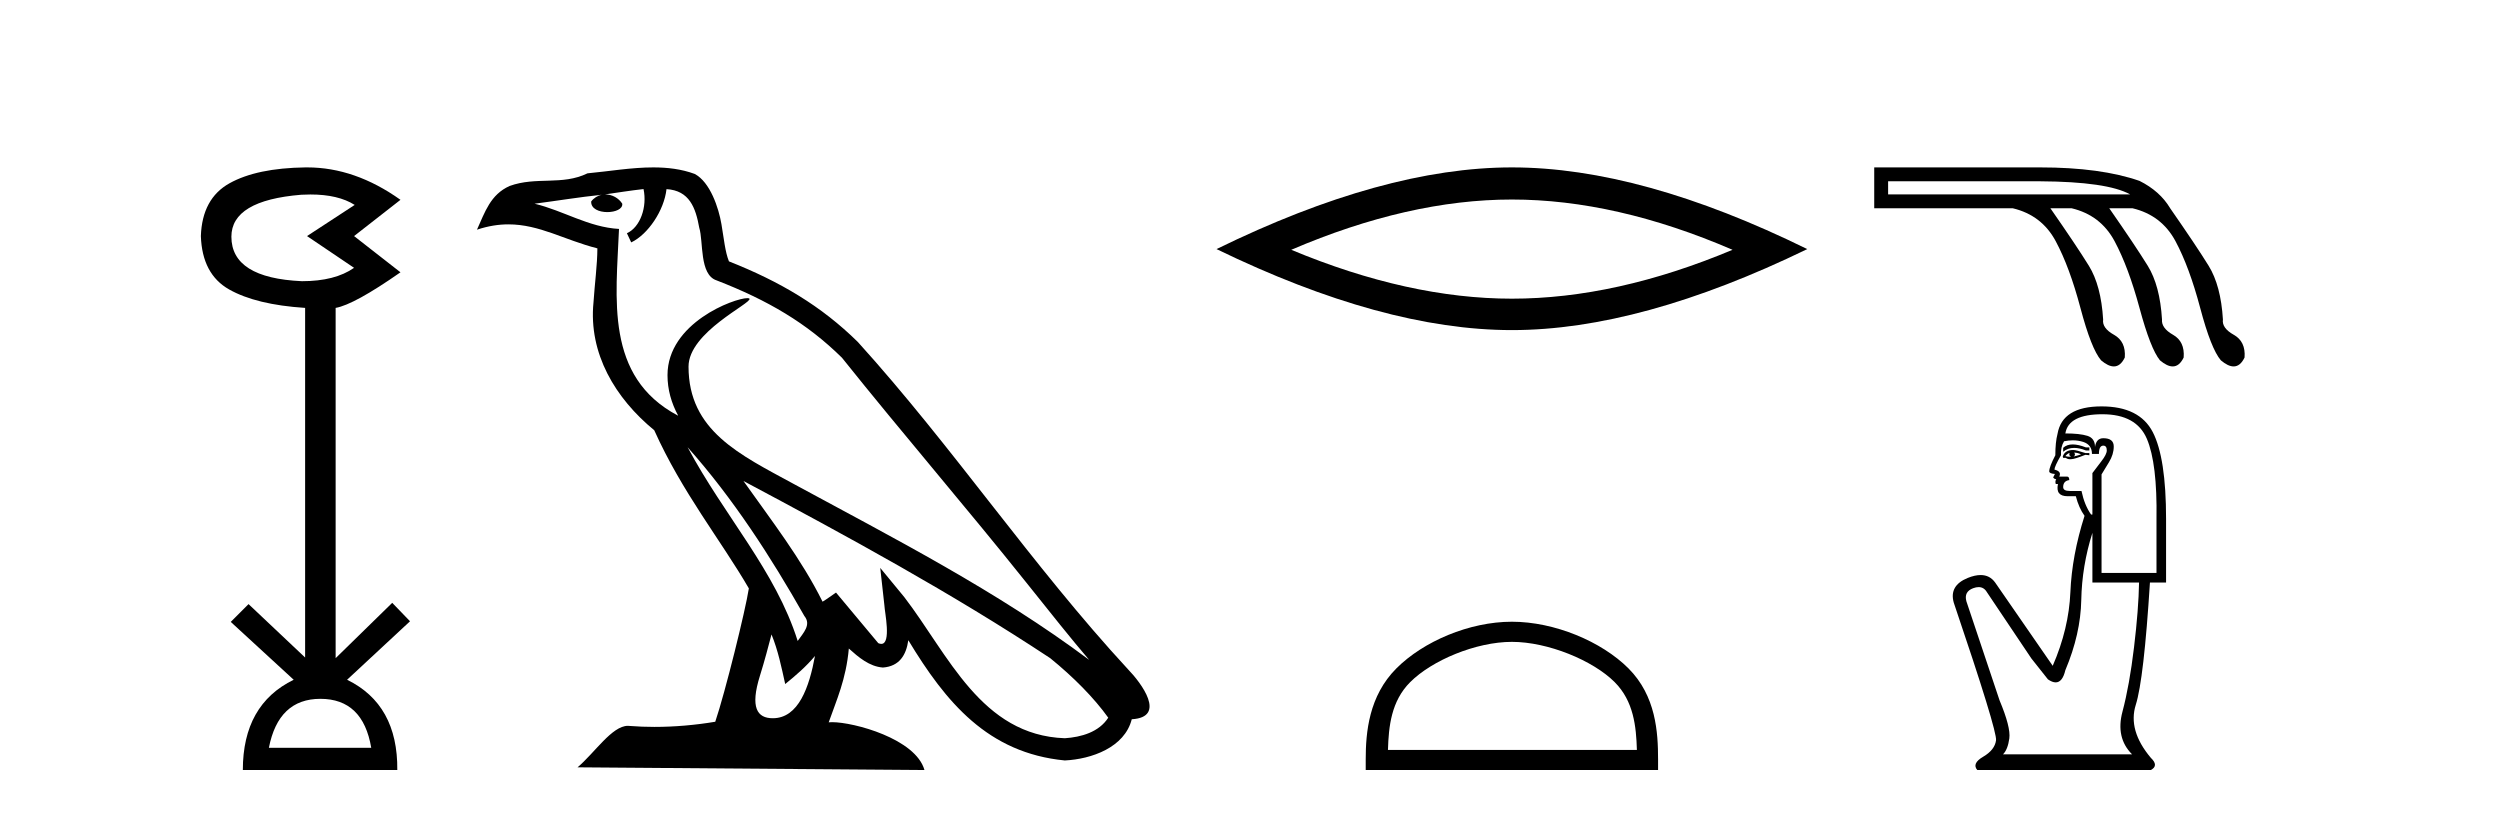
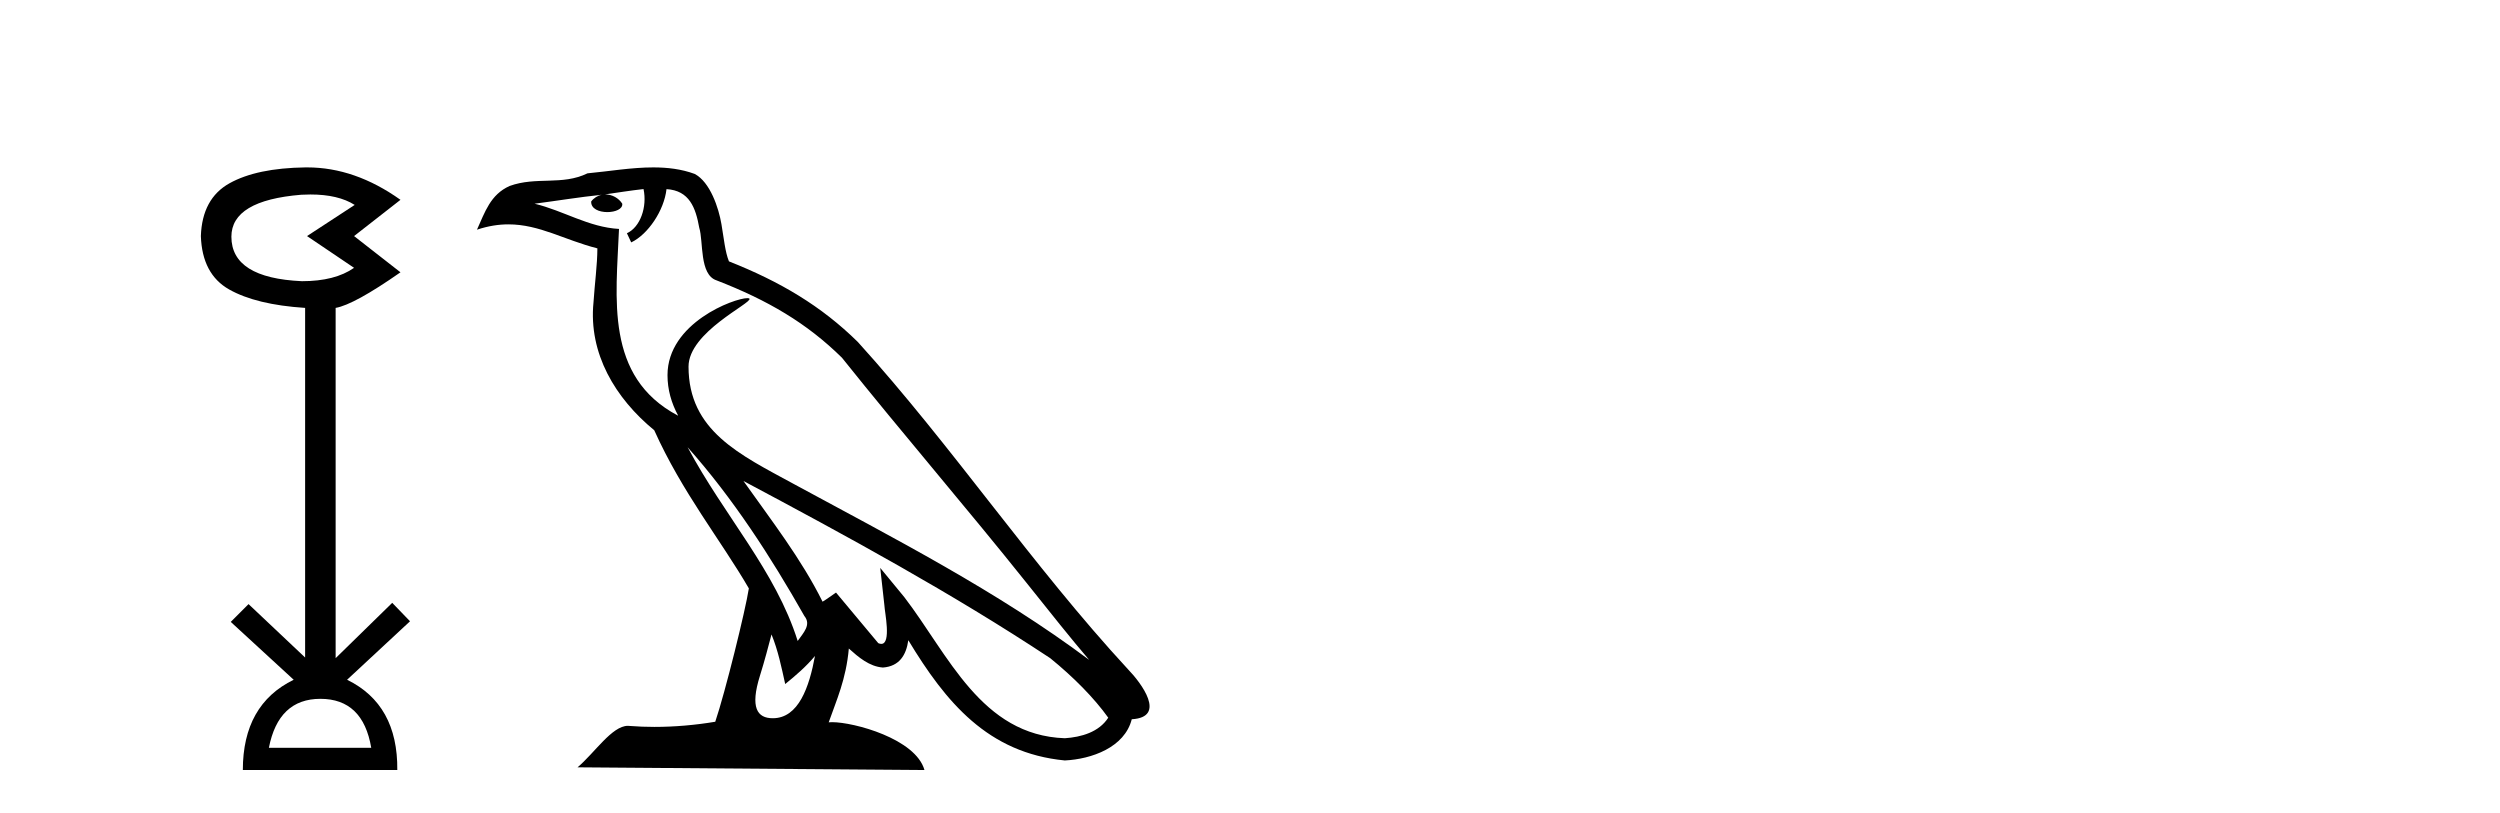
<svg xmlns="http://www.w3.org/2000/svg" width="126.0" height="41.0">
  <path d="M 15.644 9.802 Q 17.047 9.802 17.877 10.328 L 15.474 11.898 L 17.845 13.499 Q 16.884 14.172 15.218 14.172 Q 11.662 14.012 11.662 11.93 Q 11.662 10.103 15.186 9.815 Q 15.422 9.802 15.644 9.802 ZM 16.147 35.221 Q 18.294 35.221 18.71 37.688 L 13.552 37.688 Q 14.033 35.221 16.147 35.221 ZM 15.487 8.437 Q 15.441 8.437 15.394 8.437 Q 12.944 8.469 11.566 9.238 Q 10.188 10.007 10.124 11.898 Q 10.188 13.82 11.55 14.589 Q 12.911 15.358 15.378 15.518 L 15.378 33.139 L 12.527 30.447 L 11.63 31.344 L 14.802 34.26 Q 12.239 35.509 12.239 38.809 L 20.024 38.809 Q 20.056 35.509 17.493 34.26 L 20.665 31.312 L 19.768 30.383 L 16.916 33.171 L 16.916 15.518 Q 17.845 15.358 20.184 13.724 L 17.845 11.898 L 20.184 10.071 Q 17.889 8.437 15.487 8.437 Z" style="fill:#000000;stroke:none" />
  <path d="M 34.655 22.54 L 34.655 22.54 C 36.949 25.118 38.848 28.06 40.541 31.048 C 40.897 31.486 40.497 31.888 40.203 32.305 C 39.088 28.763 36.52 26.03 34.655 22.54 ZM 32.434 9.529 C 32.626 10.422 32.273 11.451 31.596 11.755 L 31.813 12.217 C 32.658 11.815 33.471 10.612 33.592 9.532 C 34.746 9.601 35.062 10.47 35.242 11.479 C 35.459 12.168 35.239 13.841 36.113 14.13 C 38.693 15.129 40.666 16.285 42.436 18.031 C 45.491 21.852 48.683 25.552 51.738 29.376 C 52.925 30.865 54.011 32.228 54.892 33.257 C 50.253 29.789 45.069 27.136 39.983 24.38 C 37.281 22.911 34.702 21.71 34.702 18.477 C 34.702 16.738 37.906 15.281 37.774 15.055 C 37.762 15.035 37.725 15.026 37.667 15.026 C 37.009 15.026 33.642 16.274 33.642 18.907 C 33.642 19.637 33.837 20.313 34.177 20.944 C 34.172 20.944 34.167 20.943 34.161 20.943 C 30.469 18.986 31.055 15.028 31.198 11.538 C 29.664 11.453 28.399 10.616 26.942 10.267 C 28.072 10.121 29.199 9.933 30.332 9.816 L 30.332 9.816 C 30.12 9.858 29.925 9.982 29.796 10.154 C 29.777 10.526 30.198 10.69 30.608 10.69 C 31.009 10.69 31.399 10.534 31.361 10.264 C 31.18 9.982 30.85 9.799 30.512 9.799 C 30.503 9.799 30.493 9.799 30.483 9.799 C 31.047 9.719 31.797 9.599 32.434 9.529 ZM 38.884 31.976 C 39.215 32.78 39.387 33.632 39.574 34.476 C 40.112 34.04 40.633 33.593 41.075 33.06 L 41.075 33.06 C 40.787 34.623 40.251 36.199 38.949 36.199 C 38.161 36.199 37.797 35.667 38.302 34.054 C 38.54 33.293 38.729 32.566 38.884 31.976 ZM 37.47 24.242 L 37.47 24.242 C 42.736 27.047 47.95 29.879 52.93 33.171 C 54.103 34.122 55.148 35.181 55.856 36.172 C 55.387 36.901 54.493 37.152 53.667 37.207 C 49.452 37.06 47.802 32.996 45.575 30.093 L 44.364 28.622 L 44.573 30.507 C 44.587 30.846 44.935 32.452 44.417 32.452 C 44.373 32.452 44.322 32.44 44.265 32.415 L 42.135 29.865 C 41.907 30.015 41.692 30.186 41.457 30.325 C 40.4 28.187 38.854 26.196 37.47 24.242 ZM 32.926 8.437 C 31.819 8.437 30.685 8.636 29.61 8.736 C 28.328 9.361 27.029 8.884 25.685 9.373 C 24.713 9.809 24.441 10.693 24.039 11.576 C 24.612 11.386 25.133 11.308 25.624 11.308 C 27.19 11.308 28.451 12.097 30.108 12.518 C 30.105 13.349 29.974 14.292 29.912 15.242 C 29.656 17.816 31.012 20.076 32.974 21.685 C 34.379 24.814 36.323 27.214 37.742 29.655 C 37.573 30.752 36.552 34.89 36.049 36.376 C 35.064 36.542 34.012 36.636 32.977 36.636 C 32.56 36.636 32.145 36.62 31.739 36.588 C 31.707 36.584 31.676 36.582 31.644 36.582 C 30.846 36.582 29.969 37.945 29.109 38.673 L 46.593 38.809 C 46.147 37.233 43.041 36.397 41.936 36.397 C 41.873 36.397 41.816 36.399 41.767 36.405 C 42.157 35.29 42.643 34.243 42.781 32.686 C 43.269 33.123 43.816 33.595 44.499 33.644 C 45.334 33.582 45.673 33.011 45.779 32.267 C 47.671 35.396 49.787 37.951 53.667 38.327 C 55.008 38.261 56.68 37.675 57.041 36.25 C 58.82 36.149 57.516 34.416 56.856 33.737 C 52.015 28.498 48.02 22.517 43.237 17.238 C 41.395 15.421 39.315 14.192 36.739 13.173 C 36.547 12.702 36.485 12.032 36.36 11.295 C 36.224 10.491 35.795 9.174 35.01 8.765 C 34.342 8.519 33.64 8.437 32.926 8.437 Z" style="fill:#000000;stroke:none" />
-   <path d="M 76.2 10.056 Q 81.443 10.056 87.32 12.59 Q 81.443 15.053 76.2 15.053 Q 70.991 15.053 65.079 12.59 Q 70.991 10.056 76.2 10.056 ZM 76.2 8.437 Q 69.724 8.437 61.313 12.554 Q 69.724 16.637 76.2 16.637 Q 82.675 16.637 91.086 12.554 Q 82.71 8.437 76.2 8.437 Z" style="fill:#000000;stroke:none" />
-   <path d="M 76.2 32.35 C 78.012 32.35 80.28 33.281 81.378 34.378 C 82.338 35.339 82.464 36.612 82.499 37.795 L 69.953 37.795 C 69.989 36.612 70.114 35.339 71.075 34.378 C 72.172 33.281 74.387 32.35 76.2 32.35 ZM 76.2 31.335 C 74.05 31.335 71.736 32.329 70.381 33.684 C 68.99 35.075 68.832 36.906 68.832 38.275 L 68.832 38.809 L 83.567 38.809 L 83.567 38.275 C 83.567 36.906 83.462 35.075 82.072 33.684 C 80.716 32.329 78.349 31.335 76.2 31.335 Z" style="fill:#000000;stroke:none" />
-   <path d="M 102.825 9.137 Q 106.204 9.158 107.358 9.797 L 95.161 9.797 L 95.161 9.137 ZM 94.461 8.437 L 94.461 10.497 L 101.445 10.497 Q 102.908 10.847 103.608 12.156 Q 104.309 13.464 104.855 15.524 Q 105.401 17.584 105.895 18.161 Q 106.258 18.468 106.537 18.468 Q 106.876 18.468 107.09 18.017 Q 107.152 17.213 106.544 16.873 Q 105.936 16.534 105.998 16.101 Q 105.895 14.391 105.277 13.392 Q 104.659 12.392 103.34 10.497 L 104.412 10.497 Q 105.874 10.847 106.575 12.156 Q 107.275 13.464 107.832 15.524 Q 108.388 17.584 108.862 18.161 Q 109.225 18.468 109.504 18.468 Q 109.842 18.468 110.057 18.017 Q 110.119 17.213 109.521 16.873 Q 108.924 16.534 108.965 16.101 Q 108.862 14.391 108.244 13.392 Q 107.626 12.392 106.307 10.497 L 107.481 10.497 Q 108.944 10.847 109.645 12.156 Q 110.345 13.464 110.891 15.524 Q 111.437 17.584 111.932 18.161 Q 112.295 18.468 112.574 18.468 Q 112.912 18.468 113.126 18.017 Q 113.188 17.213 112.581 16.873 Q 111.973 16.534 112.035 16.101 Q 111.932 14.391 111.313 13.392 Q 110.695 12.392 109.377 10.497 Q 108.862 9.632 107.832 9.117 Q 105.874 8.437 102.825 8.437 Z" style="fill:#000000;stroke:none" />
-   <path d="M 104.466 22.399 Q 104.166 22.399 103.984 22.57 L 103.984 22.768 Q 104.215 22.574 104.539 22.574 Q 104.802 22.574 105.127 22.702 L 105.303 22.702 L 105.303 22.548 L 105.127 22.548 Q 104.745 22.399 104.466 22.399 ZM 104.534 22.812 Q 104.709 22.812 104.885 22.9 Q 104.775 22.944 104.512 23.009 Q 104.578 22.965 104.578 22.9 Q 104.578 22.856 104.534 22.812 ZM 104.314 22.834 Q 104.292 22.856 104.292 22.922 Q 104.292 22.965 104.38 23.009 Q 104.336 23.017 104.289 23.017 Q 104.197 23.017 104.094 22.987 Q 104.226 22.834 104.314 22.834 ZM 104.49 22.68 Q 104.072 22.68 103.962 23.009 L 103.984 23.075 L 104.116 23.075 Q 104.204 23.146 104.334 23.146 Q 104.367 23.146 104.402 23.141 Q 104.556 23.141 105.105 22.922 L 105.303 22.944 L 105.303 22.834 L 105.105 22.834 Q 104.644 22.68 104.49 22.68 ZM 104.47 22.193 Q 104.747 22.193 104.995 22.273 Q 105.435 22.416 105.435 22.878 L 105.786 22.878 Q 105.786 22.46 106.006 22.46 Q 106.182 22.46 106.182 22.702 Q 106.182 22.9 105.907 23.251 Q 105.632 23.603 105.457 23.844 L 105.457 25.932 L 105.391 25.932 Q 105.061 25.471 104.907 24.745 L 104.314 24.745 Q 103.984 24.745 103.984 24.548 Q 103.984 24.24 104.292 24.196 Q 104.292 24.02 104.182 24.02 L 103.787 24.02 Q 103.918 23.757 103.545 23.669 Q 103.545 23.515 103.874 22.944 Q 103.852 22.526 104.028 22.24 Q 104.258 22.193 104.47 22.193 ZM 105.962 20.878 Q 107.676 20.878 108.203 22.119 Q 108.731 23.361 108.687 26.152 L 108.687 28.877 L 105.918 28.877 L 105.918 23.91 Q 106.05 23.691 106.292 23.295 Q 106.533 22.9 106.533 22.504 Q 106.533 22.086 106.006 22.086 Q 105.654 22.086 105.588 22.526 Q 105.588 22.086 105.204 21.966 Q 104.819 21.845 104.094 21.845 Q 104.248 20.878 105.962 20.878 ZM 105.457 26.855 L 105.457 29.36 L 107.808 29.36 Q 107.786 30.701 107.555 32.623 Q 107.324 34.546 106.973 35.865 Q 106.621 37.183 107.456 38.018 L 100.952 38.018 Q 101.193 37.777 101.27 37.216 Q 101.347 36.656 100.776 35.293 L 99.106 30.305 Q 98.974 29.822 99.446 29.646 Q 99.598 29.59 99.723 29.59 Q 99.989 29.59 100.139 29.844 L 102.38 33.184 L 103.215 34.239 Q 103.435 34.392 103.606 34.392 Q 103.948 34.392 104.094 33.777 Q 104.863 31.953 104.896 30.239 Q 104.929 28.525 105.457 26.855 ZM 105.918 20.482 Q 103.94 20.482 103.699 21.867 Q 103.589 22.284 103.589 22.944 Q 103.281 23.537 103.281 23.757 Q 103.281 23.866 103.567 23.888 L 103.479 24.064 Q 103.545 24.152 103.633 24.152 Q 103.567 24.262 103.611 24.394 L 103.721 24.394 Q 103.589 25.009 104.204 25.009 L 104.622 25.009 Q 104.775 25.602 105.061 25.998 Q 104.424 27.998 104.347 29.844 Q 104.27 31.689 103.457 33.557 L 100.556 29.36 Q 100.286 28.982 99.824 28.982 Q 99.535 28.982 99.172 29.129 Q 98.227 29.514 98.469 30.371 Q 100.666 36.854 100.6 37.315 Q 100.534 37.798 99.952 38.139 Q 99.37 38.48 99.655 38.809 L 108.401 38.809 Q 108.819 38.59 108.401 38.194 Q 107.237 36.81 107.643 35.524 Q 108.05 34.239 108.357 29.36 L 109.17 29.36 L 109.17 26.152 Q 109.17 23.075 108.5 21.779 Q 107.83 20.482 105.918 20.482 Z" style="fill:#000000;stroke:none" />
</svg>